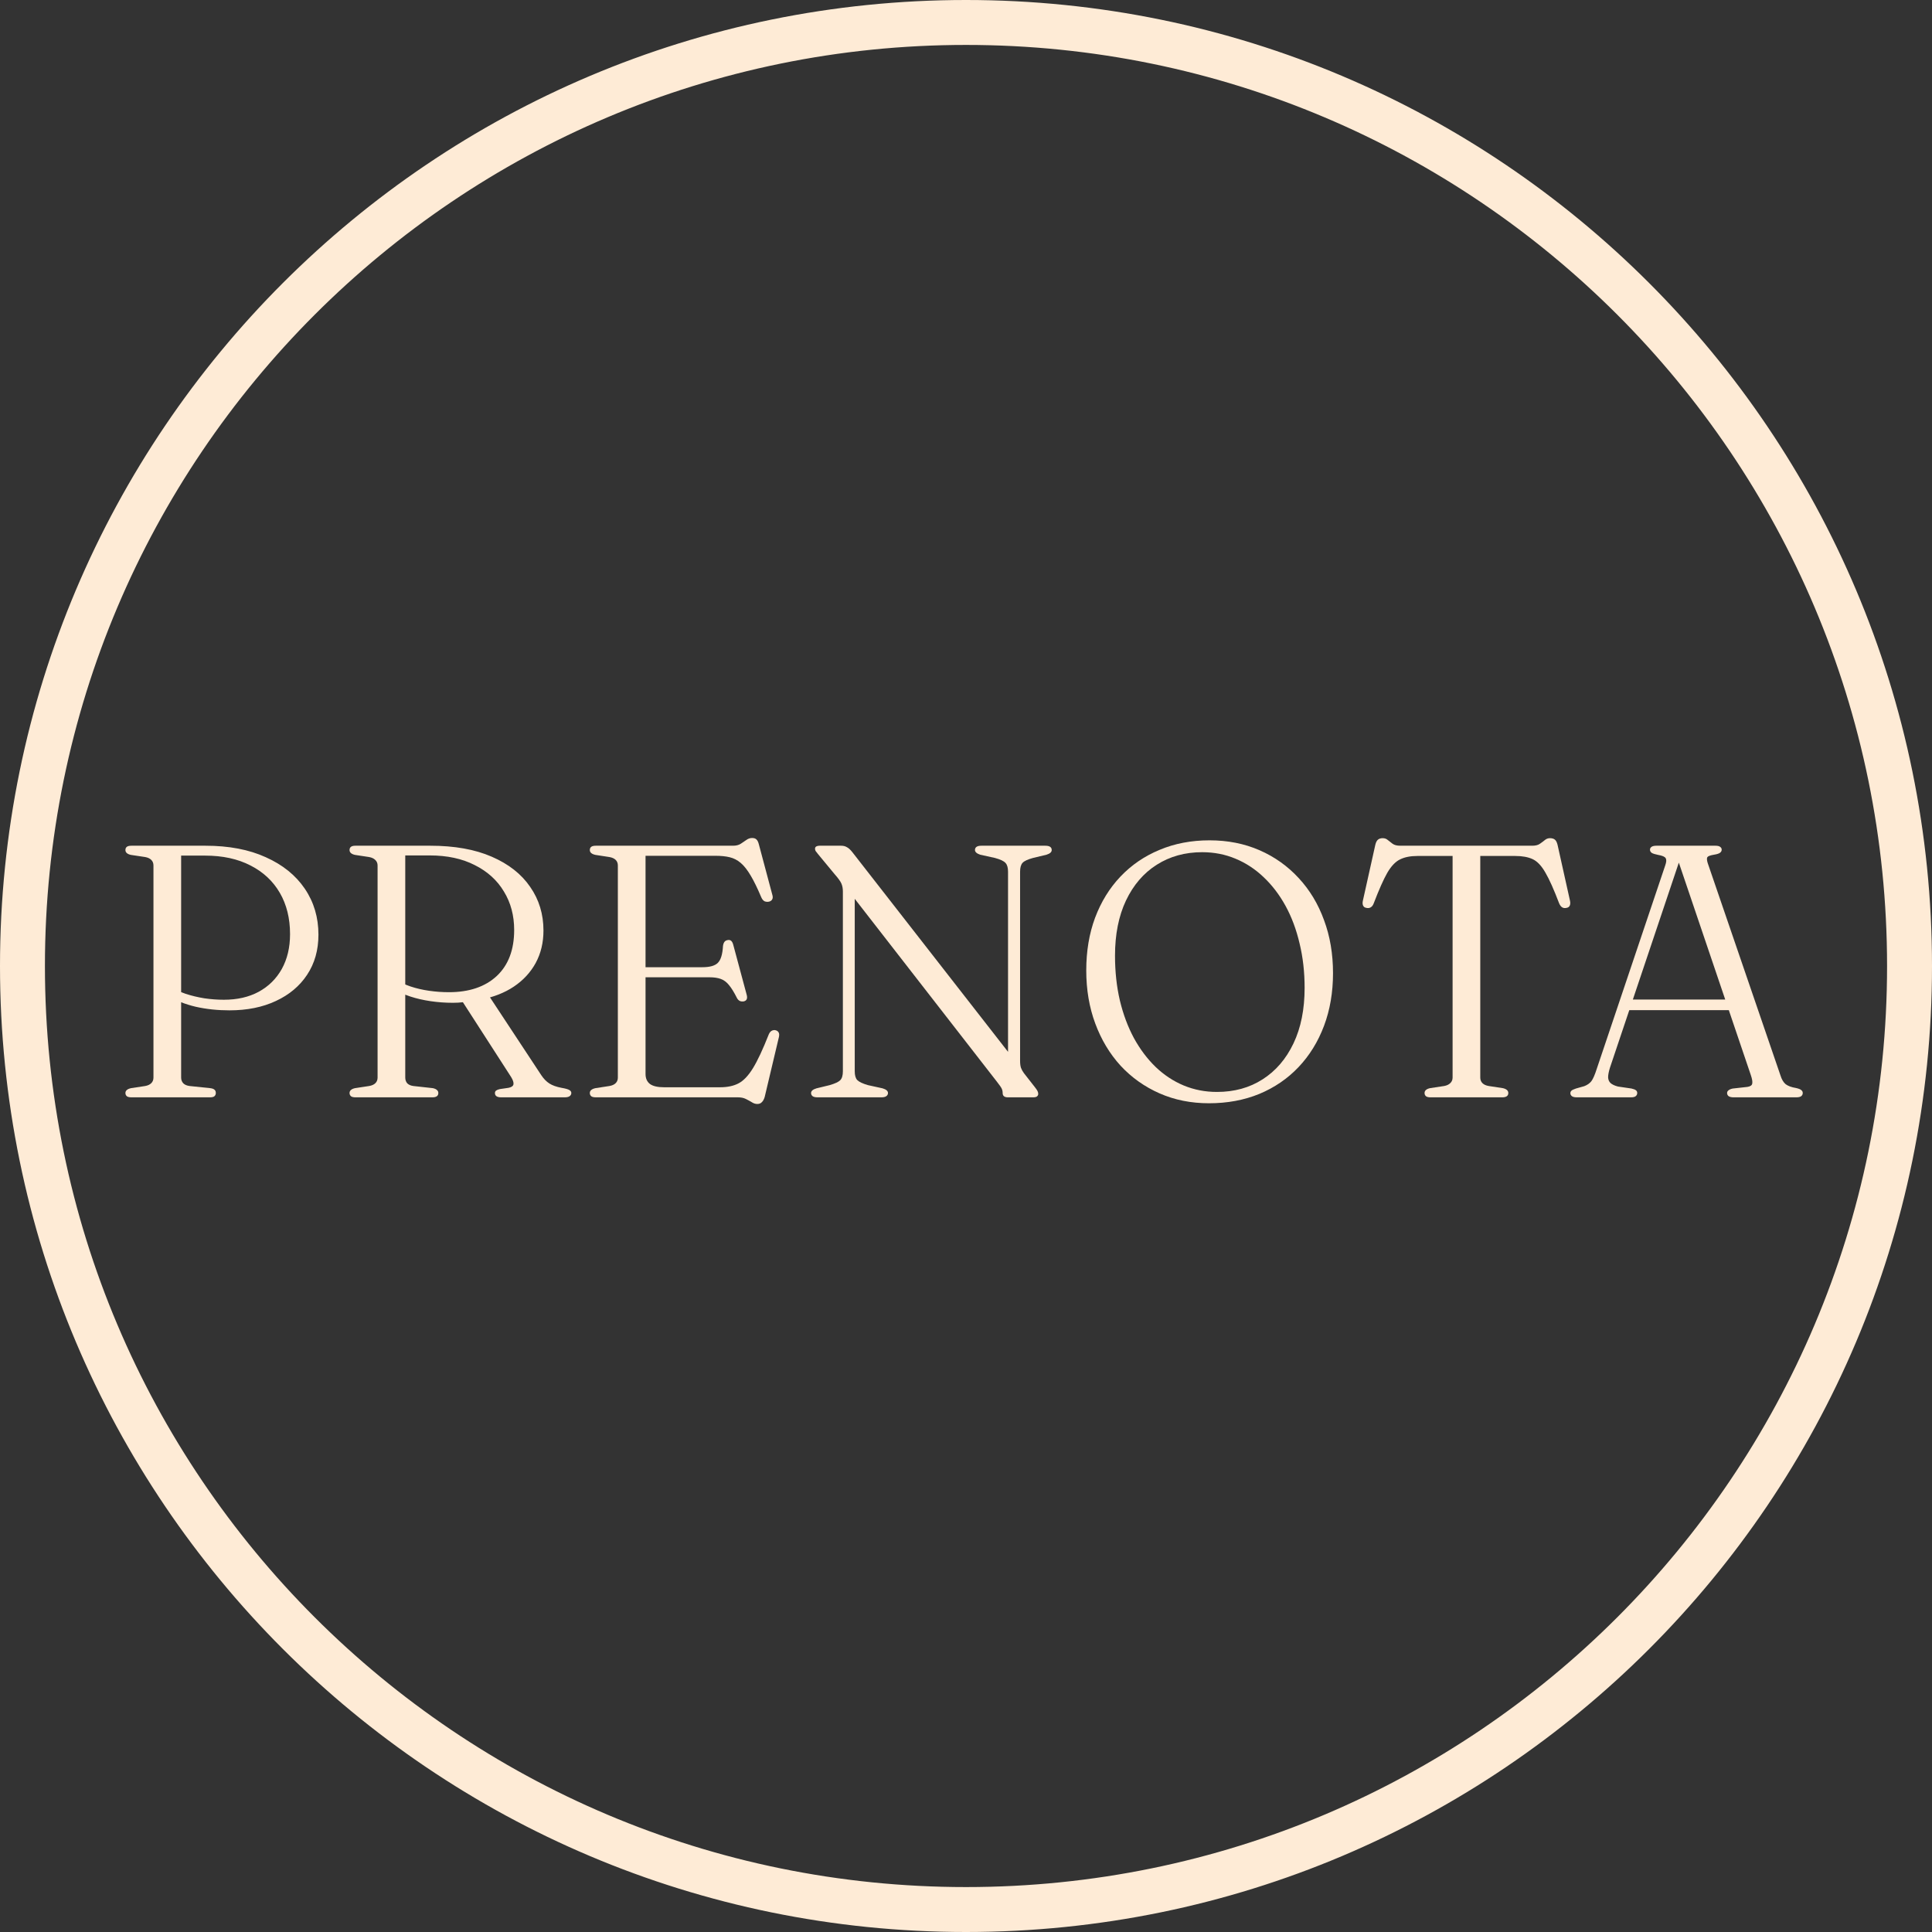
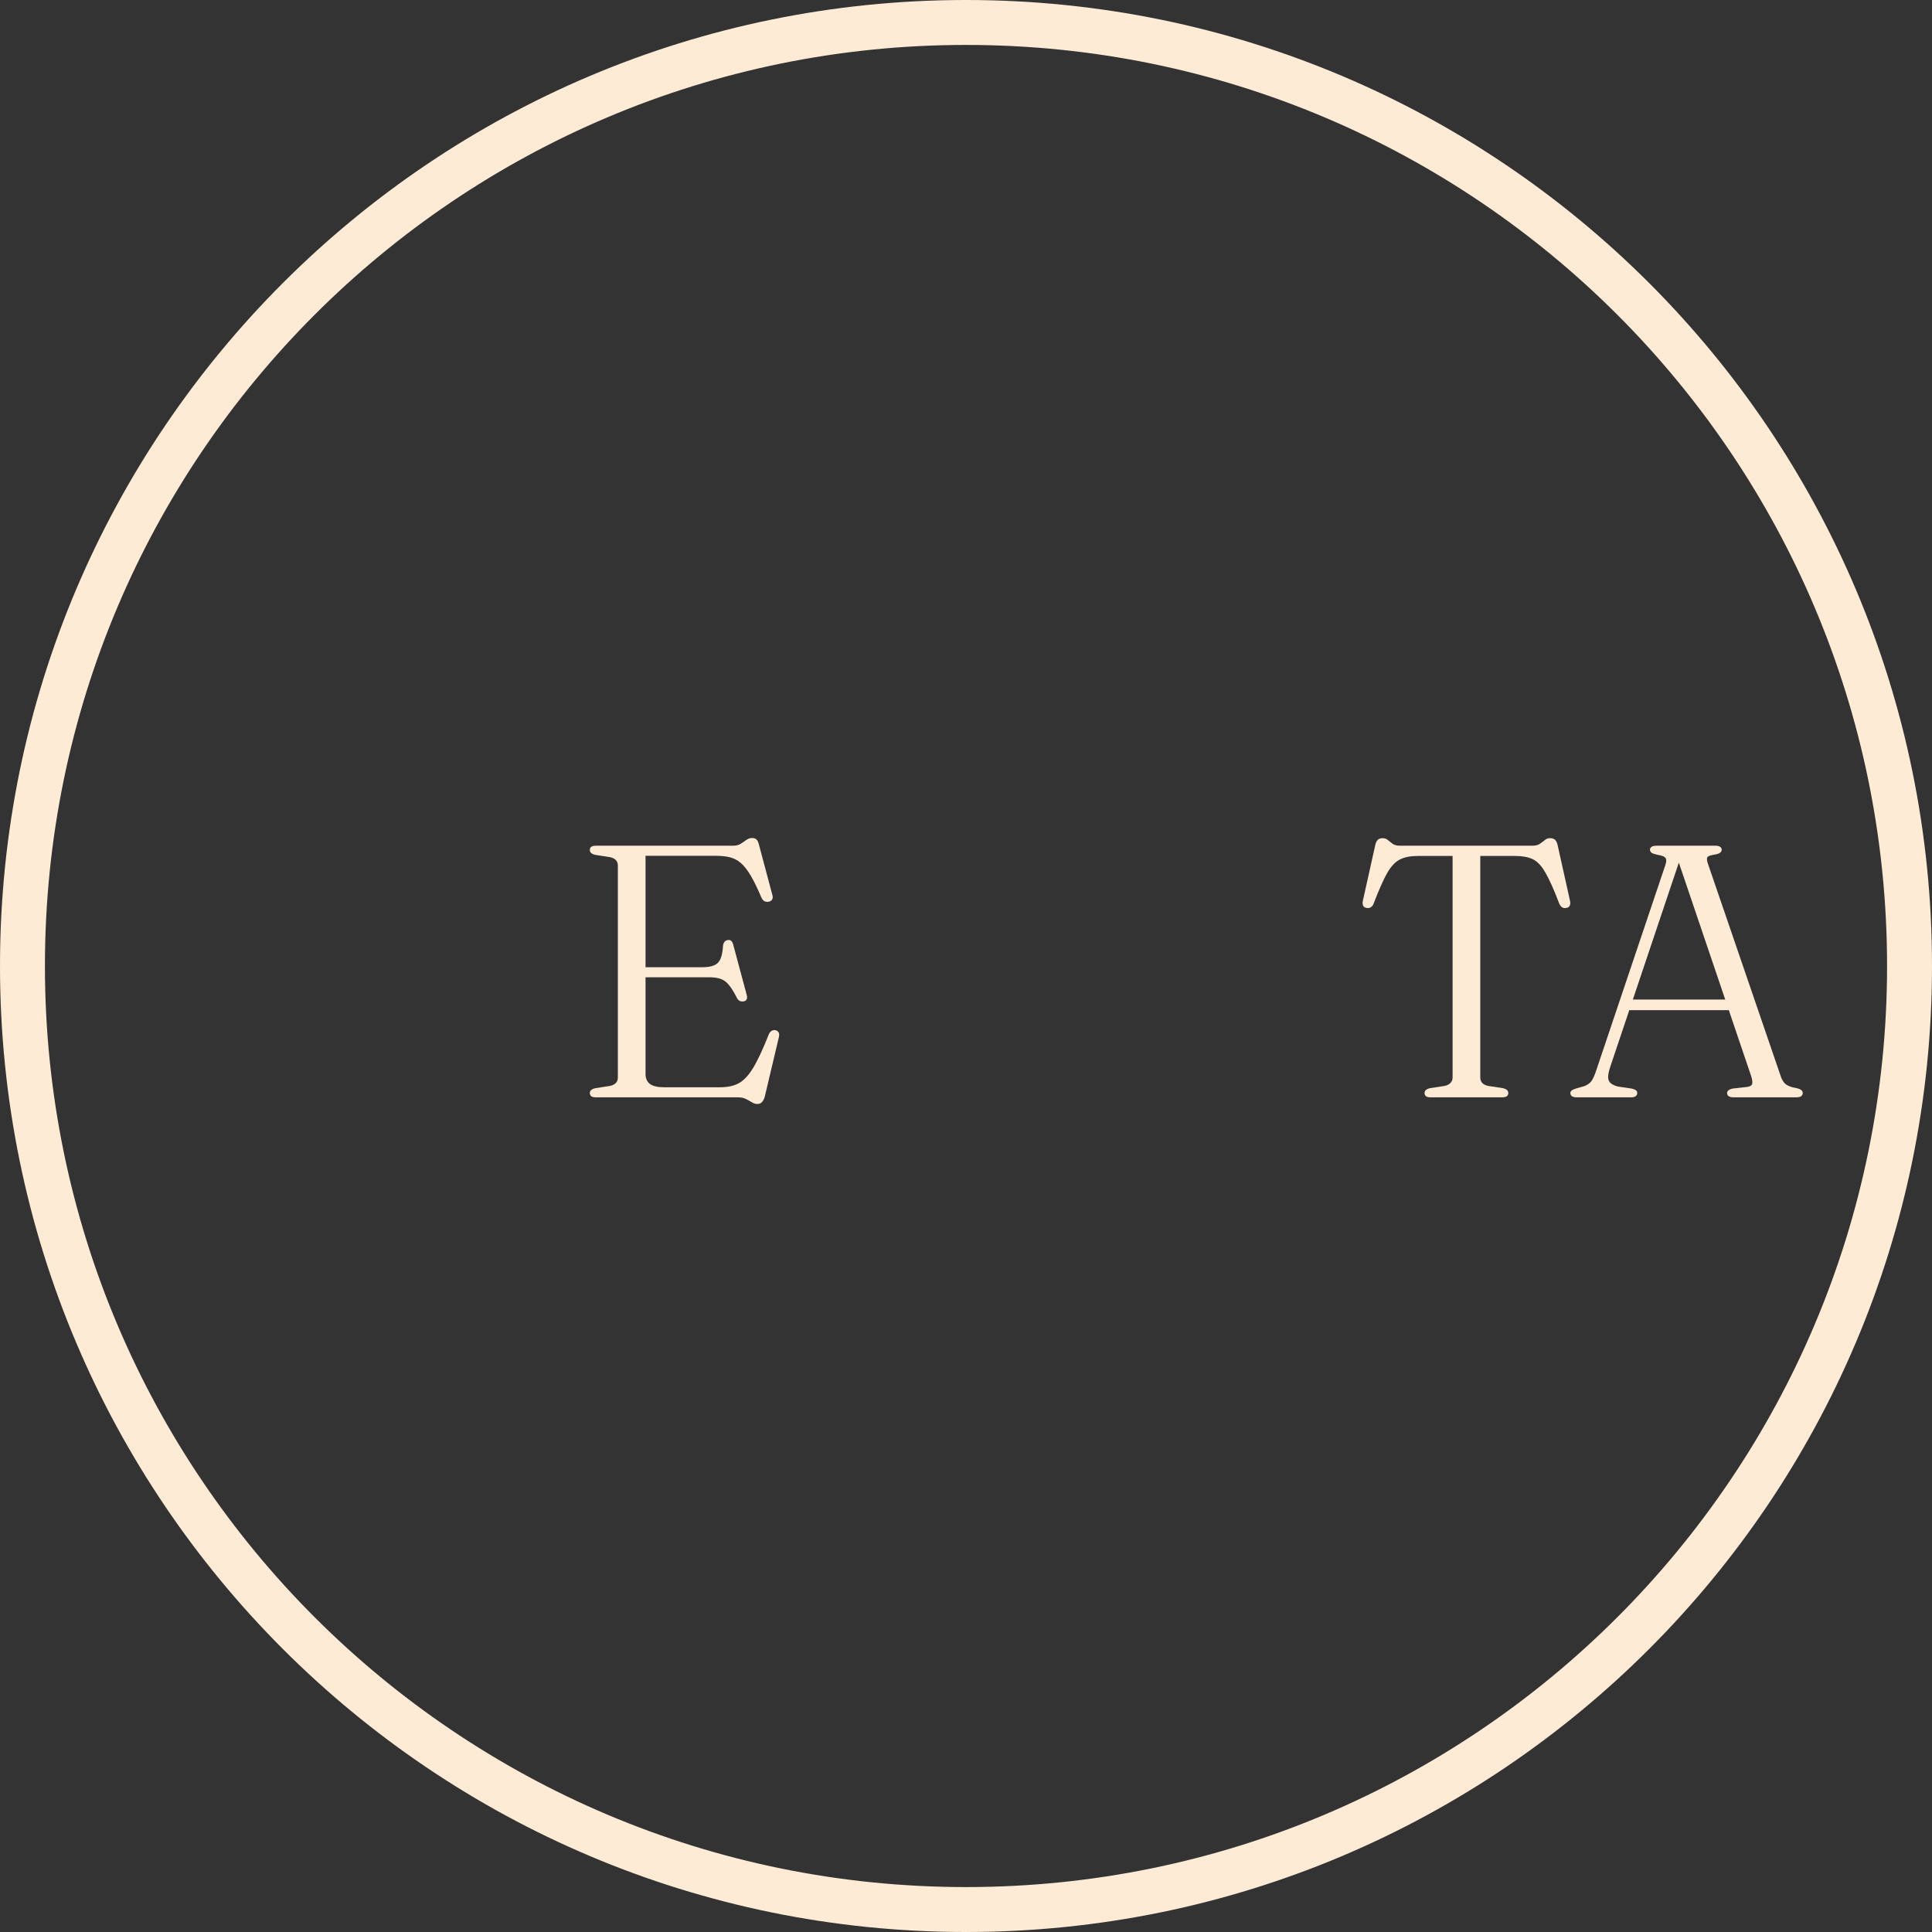
<svg xmlns="http://www.w3.org/2000/svg" width="172" height="172" viewBox="0 0 172 172" fill="none">
  <rect x="0" y="0" width="172" height="172" fill="#333333" stroke="none" />
  <path fill-rule="evenodd" clip-rule="evenodd" d="M86 168C131.287 168 168 131.287 168 86C168 40.713 131.287 4 86 4C40.713 4 4 40.713 4 86C4 131.287 40.713 168 86 168ZM172 86C172 133.496 133.496 172 86 172C38.504 172 0 133.496 0 86C0 38.504 38.504 0 86 0C133.496 0 172 38.504 172 86Z" fill="#FEEBD6" />
-   <path d="M28.35 83.212C28.35 84.578 28.014 85.767 27.342 86.78C26.681 87.783 25.753 88.562 24.558 89.116C23.374 89.671 21.998 89.948 20.43 89.948C19.374 89.948 18.371 89.842 17.422 89.628C16.473 89.404 15.657 89.079 14.974 88.652L15.166 87.836C15.55 88.082 16.003 88.295 16.526 88.476C17.049 88.647 17.603 88.78 18.19 88.876C18.777 88.962 19.358 89.004 19.934 89.004C21.118 89.004 22.147 88.77 23.022 88.3C23.907 87.82 24.595 87.143 25.086 86.268C25.577 85.383 25.822 84.348 25.822 83.164C25.822 81.756 25.518 80.53 24.91 79.484C24.302 78.439 23.433 77.628 22.302 77.052C21.171 76.466 19.822 76.172 18.254 76.172H16.126V95.932C16.126 96.135 16.19 96.306 16.318 96.444C16.446 96.572 16.633 96.652 16.878 96.684L18.718 96.876C18.899 96.898 19.027 96.946 19.102 97.02C19.177 97.084 19.214 97.18 19.214 97.308C19.214 97.426 19.171 97.522 19.086 97.596C19.011 97.66 18.878 97.692 18.686 97.692H11.71C11.518 97.692 11.379 97.66 11.294 97.596C11.209 97.522 11.166 97.426 11.166 97.308C11.166 97.095 11.331 96.951 11.662 96.876L12.926 96.684C13.161 96.642 13.342 96.556 13.47 96.428C13.598 96.3 13.662 96.135 13.662 95.932V77.052C13.662 76.85 13.598 76.684 13.47 76.556C13.342 76.428 13.161 76.343 12.926 76.3L11.646 76.108C11.326 76.034 11.166 75.89 11.166 75.676C11.166 75.548 11.209 75.452 11.294 75.388C11.379 75.324 11.518 75.292 11.71 75.292H18.286C20.377 75.292 22.169 75.634 23.662 76.316C25.166 76.988 26.323 77.922 27.134 79.116C27.945 80.311 28.35 81.676 28.35 83.212Z" fill="#FEEBD6" />
-   <path d="M48.383 82.844C48.383 83.911 48.154 84.871 47.695 85.724C47.236 86.567 46.586 87.271 45.743 87.836C44.911 88.391 43.929 88.775 42.799 88.988C42.522 89.031 42.249 89.074 41.983 89.116C41.716 89.159 41.45 89.196 41.183 89.228C40.916 89.26 40.628 89.276 40.319 89.276C39.647 89.276 38.986 89.228 38.335 89.132C37.684 89.036 37.081 88.898 36.527 88.716C35.972 88.535 35.503 88.311 35.119 88.044L35.279 87.212C35.62 87.447 36.041 87.65 36.543 87.82C37.055 87.991 37.604 88.119 38.191 88.204C38.788 88.29 39.38 88.332 39.967 88.332C41.77 88.332 43.188 87.852 44.223 86.892C45.258 85.922 45.775 84.556 45.775 82.796C45.775 81.506 45.471 80.364 44.863 79.372C44.266 78.37 43.401 77.586 42.271 77.02C41.151 76.444 39.812 76.156 38.255 76.156H36.079V95.932C36.079 96.135 36.138 96.306 36.255 96.444C36.383 96.572 36.564 96.652 36.799 96.684L38.543 96.876C38.724 96.919 38.847 96.978 38.911 97.052C38.986 97.116 39.023 97.202 39.023 97.308C39.023 97.564 38.847 97.692 38.495 97.692H31.647C31.465 97.692 31.332 97.66 31.247 97.596C31.162 97.522 31.119 97.426 31.119 97.308C31.119 97.095 31.279 96.951 31.599 96.876L32.863 96.684C33.108 96.642 33.295 96.556 33.423 96.428C33.551 96.3 33.615 96.135 33.615 95.932V77.052C33.615 76.85 33.545 76.684 33.407 76.556C33.279 76.428 33.097 76.343 32.863 76.3L31.599 76.108C31.279 76.034 31.119 75.89 31.119 75.676C31.119 75.548 31.162 75.452 31.247 75.388C31.332 75.324 31.465 75.292 31.647 75.292H38.303C40.458 75.292 42.282 75.618 43.775 76.268C45.279 76.919 46.42 77.815 47.199 78.956C47.988 80.087 48.383 81.383 48.383 82.844ZM40.975 88.86L43.455 88.54L48.191 95.724C48.404 96.044 48.644 96.29 48.911 96.46C49.178 96.631 49.535 96.759 49.983 96.844C50.356 96.908 50.596 96.978 50.703 97.052C50.809 97.116 50.863 97.202 50.863 97.308C50.863 97.426 50.809 97.522 50.703 97.596C50.607 97.66 50.463 97.692 50.271 97.692H44.623C44.249 97.692 44.063 97.564 44.063 97.308C44.063 97.212 44.1 97.138 44.175 97.084C44.249 97.031 44.361 96.988 44.511 96.956L45.279 96.844C45.535 96.791 45.679 96.69 45.711 96.54C45.743 96.38 45.673 96.162 45.503 95.884L40.975 88.86Z" fill="#FEEBD6" />
  <path d="M56.558 86.108H62.526C63.187 86.108 63.646 85.98 63.902 85.724C64.168 85.468 64.323 84.967 64.366 84.22C64.387 84.06 64.43 83.938 64.494 83.852C64.558 83.767 64.654 83.714 64.782 83.692C65.027 83.639 65.192 83.778 65.278 84.108L66.478 88.572C66.52 88.732 66.52 88.86 66.478 88.956C66.435 89.052 66.35 89.116 66.222 89.148C66.094 89.17 65.977 89.159 65.87 89.116C65.763 89.063 65.678 88.978 65.614 88.86C65.358 88.348 65.118 87.959 64.894 87.692C64.68 87.426 64.435 87.244 64.158 87.148C63.891 87.052 63.555 87.004 63.15 87.004H56.558V86.108ZM52.51 75.676C52.51 75.548 52.553 75.452 52.638 75.388C52.723 75.324 52.862 75.292 53.054 75.292H65.262C65.539 75.292 65.769 75.234 65.95 75.116C66.131 74.999 66.296 74.887 66.446 74.78C66.606 74.663 66.776 74.604 66.958 74.604C67.129 74.604 67.257 74.647 67.342 74.732C67.438 74.818 67.513 74.972 67.566 75.196L68.766 79.692C68.808 79.842 68.803 79.964 68.75 80.06C68.707 80.156 68.617 80.226 68.478 80.268C68.329 80.3 68.19 80.29 68.062 80.236C67.945 80.172 67.849 80.055 67.774 79.884C67.433 79.074 67.118 78.428 66.83 77.948C66.542 77.458 66.249 77.084 65.95 76.828C65.651 76.572 65.32 76.402 64.958 76.316C64.606 76.231 64.179 76.188 63.678 76.188H57.47V95.612C57.47 96.007 57.603 96.306 57.87 96.508C58.136 96.7 58.553 96.796 59.118 96.796H64.11C64.75 96.796 65.288 96.684 65.726 96.46C66.174 96.236 66.606 95.788 67.022 95.116C67.438 94.444 67.912 93.431 68.446 92.076C68.51 91.938 68.585 91.842 68.67 91.788C68.766 91.724 68.873 91.698 68.99 91.708C69.139 91.73 69.246 91.794 69.31 91.9C69.374 91.996 69.385 92.14 69.342 92.332L68.078 97.66C68.014 97.874 67.928 98.028 67.822 98.124C67.726 98.231 67.593 98.284 67.422 98.284C67.251 98.284 67.086 98.231 66.926 98.124C66.766 98.028 66.59 97.932 66.398 97.836C66.206 97.74 65.971 97.692 65.694 97.692H53.054C52.862 97.692 52.723 97.66 52.638 97.596C52.553 97.522 52.51 97.426 52.51 97.308C52.51 97.095 52.675 96.951 53.006 96.876L54.254 96.684C54.499 96.642 54.686 96.556 54.814 96.428C54.942 96.3 55.006 96.135 55.006 95.932V77.052C55.006 76.85 54.942 76.684 54.814 76.556C54.686 76.428 54.499 76.343 54.254 76.3L53.006 76.108C52.675 76.034 52.51 75.89 52.51 75.676Z" fill="#FEEBD6" />
-   <path d="M79.055 97.308C79.055 97.426 79.002 97.522 78.895 97.596C78.799 97.66 78.655 97.692 78.463 97.692H72.783C72.591 97.692 72.447 97.66 72.351 97.596C72.255 97.522 72.207 97.426 72.207 97.308C72.207 97.127 72.367 96.988 72.687 96.892L73.871 96.604C74.341 96.466 74.65 96.322 74.799 96.172C74.959 96.012 75.039 95.746 75.039 95.372V79.372C75.039 79.106 74.997 78.871 74.911 78.668C74.826 78.466 74.618 78.178 74.287 77.804L72.831 76.044C72.725 75.916 72.65 75.82 72.607 75.756C72.575 75.682 72.559 75.618 72.559 75.564C72.559 75.468 72.597 75.399 72.671 75.356C72.746 75.314 72.842 75.292 72.959 75.292H74.879C75.082 75.292 75.253 75.335 75.391 75.42C75.541 75.495 75.701 75.639 75.871 75.852L90.255 94.3L89.743 95.148V77.612C89.743 77.25 89.669 76.988 89.519 76.828C89.37 76.658 89.055 76.508 88.575 76.38L87.263 76.092C86.954 75.986 86.799 75.847 86.799 75.676C86.799 75.548 86.847 75.452 86.943 75.388C87.039 75.324 87.183 75.292 87.375 75.292H93.055C93.247 75.292 93.391 75.324 93.487 75.388C93.583 75.452 93.631 75.548 93.631 75.676C93.631 75.858 93.477 75.996 93.167 76.092L91.967 76.38C91.498 76.508 91.189 76.652 91.039 76.812C90.89 76.972 90.815 77.239 90.815 77.612V94.444C90.815 94.7 90.842 94.908 90.895 95.068C90.949 95.218 91.034 95.372 91.151 95.532L92.127 96.78C92.245 96.93 92.325 97.047 92.367 97.132C92.41 97.218 92.431 97.303 92.431 97.388C92.431 97.474 92.394 97.548 92.319 97.612C92.255 97.666 92.138 97.692 91.967 97.692H89.727C89.418 97.692 89.263 97.564 89.263 97.308C89.263 97.17 89.237 97.042 89.183 96.924C89.13 96.807 88.986 96.599 88.751 96.3L75.343 79.052L76.095 78.412V95.372C76.095 95.735 76.17 95.996 76.319 96.156C76.479 96.316 76.794 96.466 77.263 96.604L78.575 96.892C78.895 96.988 79.055 97.127 79.055 97.308Z" fill="#FEEBD6" />
-   <path d="M107.682 74.812C109.303 74.812 110.786 75.106 112.13 75.692C113.474 76.279 114.637 77.106 115.618 78.172C116.599 79.228 117.351 80.476 117.874 81.916C118.407 83.346 118.674 84.919 118.674 86.636C118.674 88.343 118.407 89.906 117.874 91.324C117.341 92.743 116.583 93.97 115.602 95.004C114.631 96.028 113.469 96.823 112.114 97.388C110.759 97.943 109.266 98.22 107.634 98.22C106.034 98.22 104.567 97.927 103.234 97.34C101.901 96.754 100.743 95.932 99.762 94.876C98.791 93.81 98.039 92.556 97.506 91.116C96.972 89.676 96.706 88.103 96.706 86.396C96.706 84.679 96.967 83.116 97.49 81.708C98.023 80.29 98.775 79.068 99.746 78.044C100.727 77.01 101.89 76.215 103.234 75.66C104.578 75.095 106.061 74.812 107.682 74.812ZM116.146 87.948C116.146 86.54 115.997 85.223 115.698 83.996C115.41 82.759 114.994 81.644 114.45 80.652C113.906 79.66 113.255 78.807 112.498 78.092C111.751 77.378 110.914 76.828 109.986 76.444C109.069 76.06 108.082 75.868 107.026 75.868C105.501 75.868 104.151 76.242 102.978 76.988C101.815 77.724 100.903 78.786 100.242 80.172C99.591 81.548 99.266 83.186 99.266 85.084C99.266 86.503 99.41 87.831 99.698 89.068C99.996 90.306 100.413 91.42 100.946 92.412C101.49 93.404 102.135 94.263 102.882 94.988C103.629 95.703 104.461 96.252 105.378 96.636C106.306 97.02 107.293 97.212 108.338 97.212C109.885 97.212 111.239 96.839 112.402 96.092C113.575 95.346 114.493 94.279 115.154 92.892C115.815 91.506 116.146 89.858 116.146 87.948Z" fill="#FEEBD6" />
  <path d="M124.664 75.292H136.408C136.706 75.292 136.936 75.234 137.096 75.116C137.266 74.999 137.416 74.887 137.544 74.78C137.672 74.674 137.821 74.62 137.992 74.62C138.173 74.62 138.317 74.663 138.424 74.748C138.53 74.834 138.61 74.988 138.664 75.212L139.768 80.172C139.81 80.354 139.805 80.503 139.752 80.62C139.698 80.738 139.597 80.807 139.448 80.828C139.309 80.86 139.186 80.844 139.08 80.78C138.973 80.716 138.882 80.599 138.808 80.428C138.338 79.191 137.928 78.274 137.576 77.676C137.234 77.079 136.861 76.684 136.456 76.492C136.05 76.3 135.528 76.204 134.888 76.204H131.784V95.932C131.784 96.135 131.848 96.3 131.976 96.428C132.104 96.556 132.29 96.642 132.536 96.684L133.8 96.876C134.12 96.951 134.28 97.095 134.28 97.308C134.28 97.564 134.098 97.692 133.736 97.692H127.352C127.17 97.692 127.037 97.66 126.952 97.596C126.866 97.522 126.824 97.426 126.824 97.308C126.824 97.095 126.984 96.951 127.304 96.876L128.568 96.684C128.802 96.642 128.984 96.556 129.112 96.428C129.25 96.3 129.32 96.135 129.32 95.932V76.204H126.2C125.57 76.204 125.053 76.306 124.648 76.508C124.242 76.7 123.864 77.095 123.512 77.692C123.17 78.29 122.765 79.202 122.296 80.428C122.232 80.599 122.141 80.716 122.024 80.78C121.917 80.844 121.794 80.86 121.656 80.828C121.506 80.807 121.405 80.738 121.352 80.62C121.298 80.503 121.293 80.354 121.336 80.172L122.44 75.212C122.493 74.988 122.573 74.834 122.68 74.748C122.786 74.663 122.925 74.62 123.096 74.62C123.277 74.62 123.426 74.674 123.544 74.78C123.672 74.887 123.816 74.999 123.976 75.116C124.136 75.234 124.365 75.292 124.664 75.292Z" fill="#FEEBD6" />
  <path d="M144.701 88.988H154.221L154.333 89.932H144.525L144.701 88.988ZM145.757 97.308C145.757 97.426 145.709 97.522 145.613 97.596C145.528 97.66 145.389 97.692 145.197 97.692H140.381C140.189 97.692 140.045 97.66 139.949 97.596C139.853 97.522 139.805 97.431 139.805 97.324C139.805 97.239 139.837 97.164 139.901 97.1C139.976 97.036 140.109 96.972 140.301 96.908L141.037 96.7C141.315 96.594 141.528 96.444 141.677 96.252C141.827 96.05 141.987 95.682 142.157 95.148L148.253 77.036C148.36 76.738 148.371 76.524 148.285 76.396C148.211 76.268 147.987 76.172 147.613 76.108C147.347 76.055 147.16 75.996 147.053 75.932C146.947 75.858 146.893 75.762 146.893 75.644C146.893 75.538 146.941 75.452 147.037 75.388C147.133 75.324 147.277 75.292 147.469 75.292H152.717C152.909 75.292 153.048 75.324 153.133 75.388C153.229 75.452 153.277 75.538 153.277 75.644C153.277 75.751 153.229 75.842 153.133 75.916C153.037 75.991 152.856 76.05 152.589 76.092C152.259 76.146 152.061 76.22 151.997 76.316C151.944 76.412 151.955 76.583 152.029 76.828L158.509 95.74C158.616 96.092 158.771 96.354 158.973 96.524C159.187 96.684 159.491 96.796 159.885 96.86C160.131 96.914 160.291 96.978 160.365 97.052C160.451 97.116 160.493 97.202 160.493 97.308C160.493 97.426 160.445 97.522 160.349 97.596C160.253 97.66 160.109 97.692 159.917 97.692H154.333C154.152 97.692 154.008 97.66 153.901 97.596C153.805 97.522 153.757 97.426 153.757 97.308C153.757 97.212 153.8 97.132 153.885 97.068C153.971 96.994 154.099 96.94 154.269 96.908L155.565 96.764C155.832 96.722 155.976 96.62 155.997 96.46C156.029 96.3 155.987 96.05 155.869 95.708L149.293 76.3L149.677 76.156L143.325 95.068C143.219 95.41 143.165 95.692 143.165 95.916C143.176 96.13 143.251 96.3 143.389 96.428C143.539 96.556 143.757 96.658 144.045 96.732L145.245 96.908C145.437 96.951 145.571 97.004 145.645 97.068C145.72 97.122 145.757 97.202 145.757 97.308Z" fill="#FEEBD6" />
</svg>